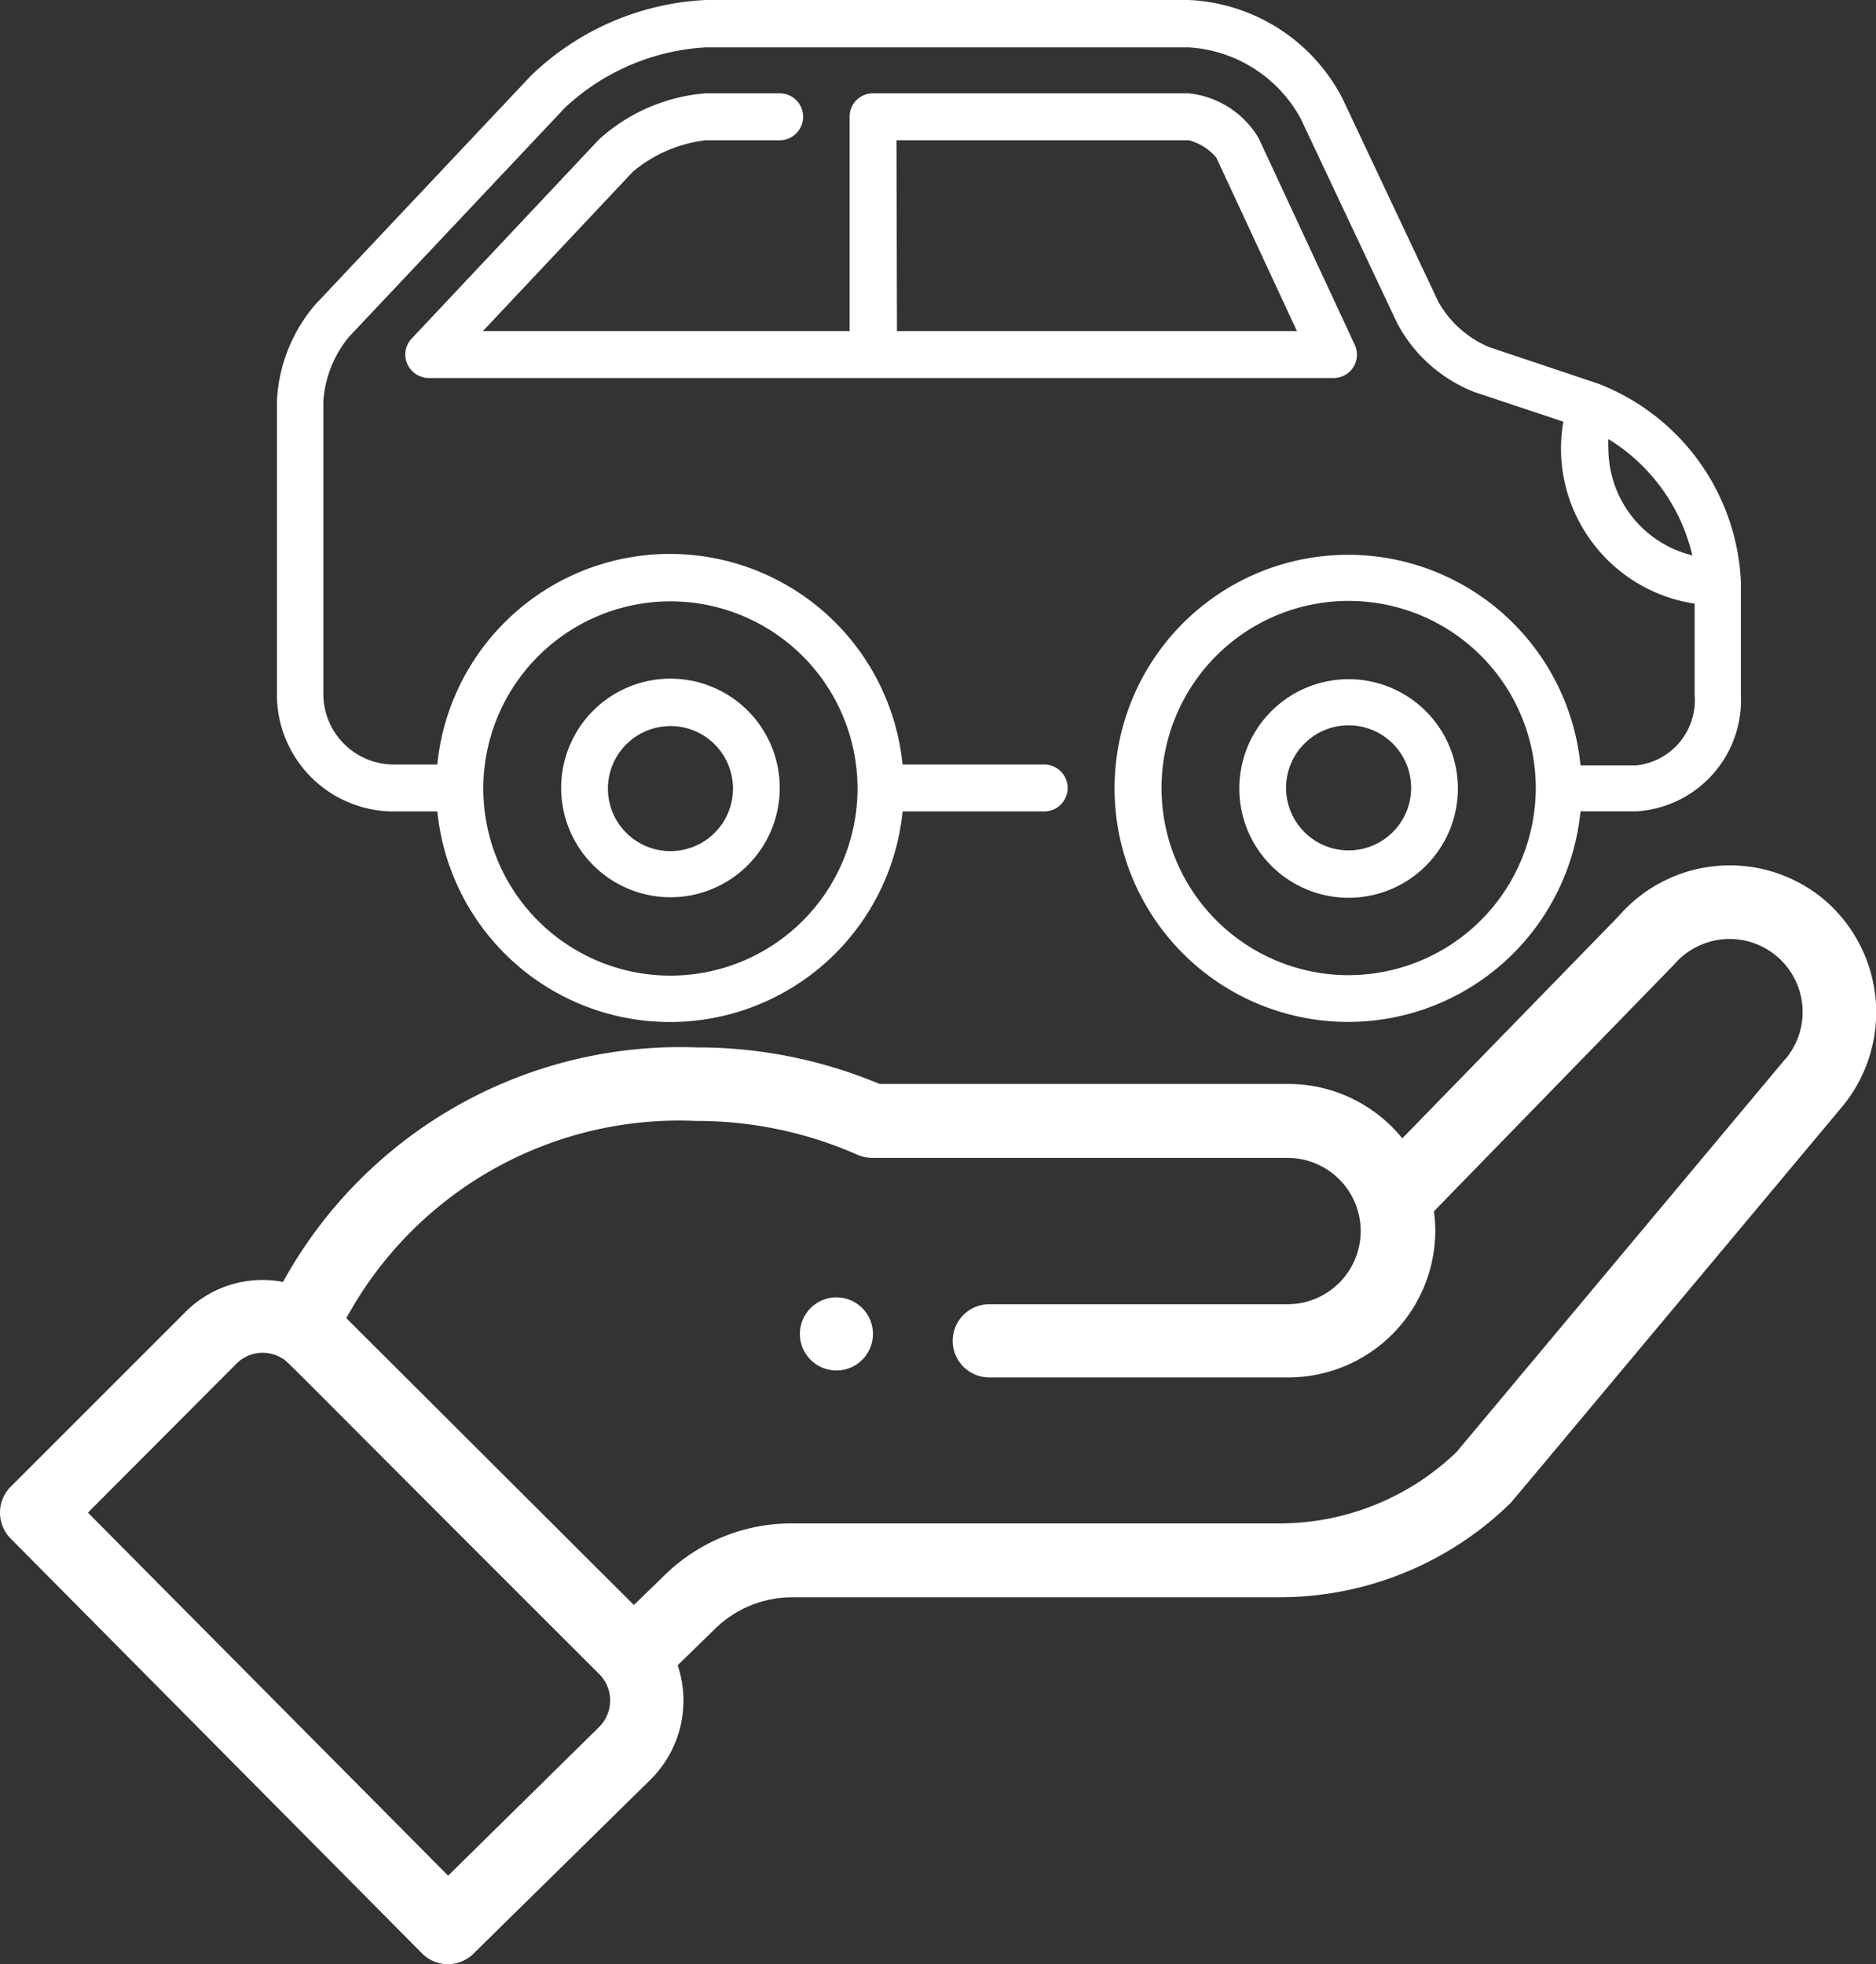
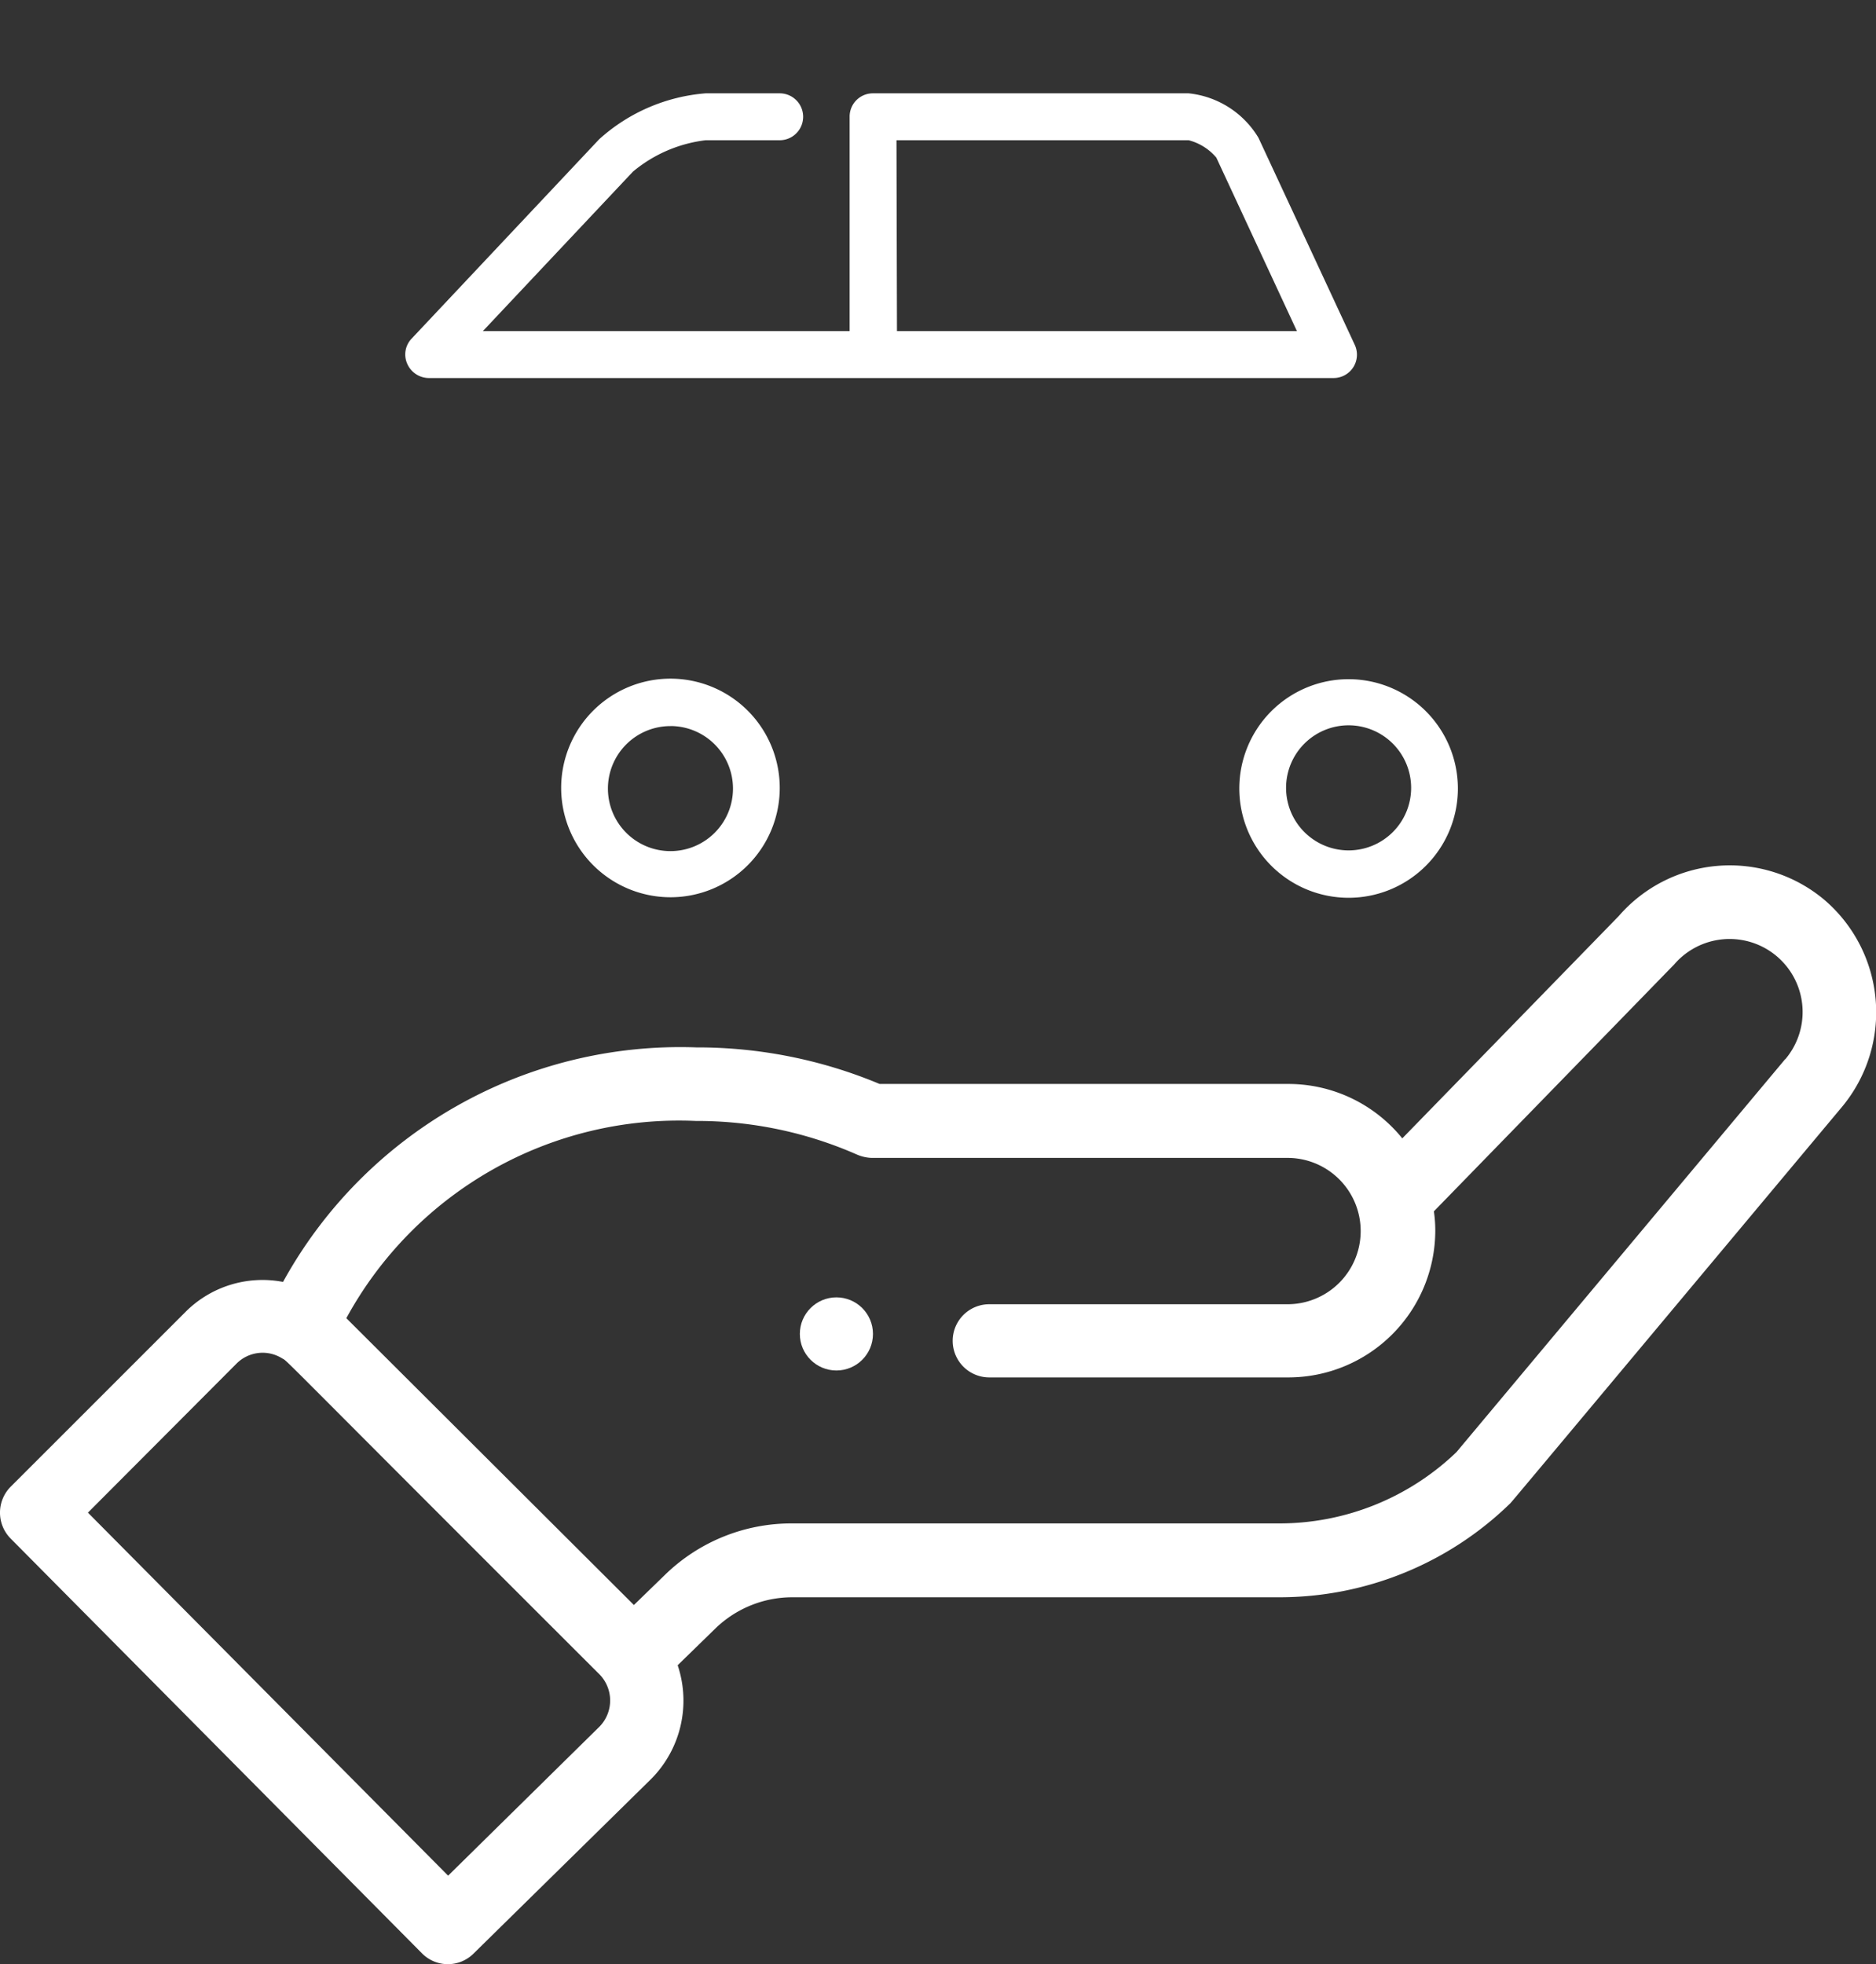
<svg xmlns="http://www.w3.org/2000/svg" width="39" height="40.826" viewBox="0 0 39 40.826">
  <rect x="0" y="0" width="39" height="40.826" fill="#333333" stroke="none" />
  <g id="Symbol_35_1" data-name="Symbol 35 – 1" transform="translate(-513 -141)">
    <circle id="Ellipse_1" data-name="Ellipse 1" cx="0.76" cy="0.76" r="0.76" transform="translate(529.628 167.968)" fill="#fff" />
    <path id="Path_408" data-name="Path 408" d="M37.972,185.2a3.055,3.055,0,0,0-4.27.341l-4.5,4.621a3.045,3.045,0,0,0-2.369-1.131H18.336a9.818,9.818,0,0,0-3.812-.76,9.423,9.423,0,0,0-8.59,4.875,2.262,2.262,0,0,0-2.038.634L.269,197.406a.765.765,0,0,0,0,1.072L8.82,207.1a.756.756,0,0,0,1.072.01l3.7-3.637a2.311,2.311,0,0,0,.546-2.359l.79-.77a2.3,2.3,0,0,1,1.589-.643h10.13a6.872,6.872,0,0,0,4.787-1.94c.049-.049-.4.487,6.913-8.258A3.075,3.075,0,0,0,37.972,185.2ZM12.515,202.388l-3.149,3.1-7.488-7.546,3.091-3.1a.765.765,0,0,1,.946-.107c.136.078-.244-.263,6.6,6.571A.777.777,0,0,1,12.515,202.388Zm24.648-13.874-6.835,8.17a5.313,5.313,0,0,1-3.7,1.482H16.513a3.765,3.765,0,0,0-2.642,1.072l-.643.624L7.25,193.9a7.874,7.874,0,0,1,7.264-4.1,8.243,8.243,0,0,1,3.354.7.848.848,0,0,0,.3.068h8.648a1.521,1.521,0,0,1,0,3.042h-6.2a.76.76,0,1,0,0,1.521h6.22a3.056,3.056,0,0,0,3.052-3.052,2.758,2.758,0,0,0-.029-.4c4.348-4.465,4.963-5.1,4.992-5.128a1.518,1.518,0,1,1,2.311,1.969Z" transform="translate(512.95 -25.499)" fill="#fff" />
    <path id="Path_409" data-name="Path 409" d="M121.972,149.243a2.272,2.272,0,1,0-2.272-2.272A2.274,2.274,0,0,0,121.972,149.243Zm0-3.559a1.3,1.3,0,1,1-1.3,1.3A1.3,1.3,0,0,1,121.972,145.685Z" transform="translate(404.966 10.408)" fill="#fff" />
    <path id="Path_410" data-name="Path 410" d="M266.572,144.8a2.272,2.272,0,1,0,2.272,2.272A2.274,2.274,0,0,0,266.572,144.8Zm0,3.559a1.3,1.3,0,1,1,1.3-1.3A1.3,1.3,0,0,1,266.572,148.359Z" transform="translate(274.464 10.318)" fill="#fff" />
    <path id="Path_411" data-name="Path 411" d="M92.707,20.875h1.54a.487.487,0,1,0,0-.975h-1.54a3.737,3.737,0,0,0-2.213.955L86.594,25a.476.476,0,0,0-.088.526.493.493,0,0,0,.448.292h18.808a.485.485,0,0,0,.439-.692l-2-4.3a1.922,1.922,0,0,0-1.453-.926H96.188a.483.483,0,0,0-.487.487v4.456H88.076l3.12-3.315A2.894,2.894,0,0,1,92.707,20.875Zm3.968,0h6.074a1.12,1.12,0,0,1,.575.361L105,24.843H96.685Z" transform="translate(434.962 123.04)" fill="#fff" />
-     <path id="Path_412" data-name="Path 412" d="M61.528,16.867h.907a4.86,4.86,0,0,0,9.672,0h2.944a.487.487,0,0,0,0-.975H72.106a4.86,4.86,0,0,0-9.672,0h-.907a1.467,1.467,0,0,1-1.462-1.462V8.346A2.343,2.343,0,0,1,60.6,7l4.485-4.758A4.667,4.667,0,0,1,68.011.985H78.054a2.841,2.841,0,0,1,2.33,1.482l2,4.241A3.085,3.085,0,0,0,84,8.151l1.843.614a3.566,3.566,0,0,0-.049.556,3.266,3.266,0,0,0,2.779,3.227v1.9a1.363,1.363,0,0,1-1.209,1.462H86.2a4.855,4.855,0,1,0,0,.955h1.16a2.316,2.316,0,0,0,2.174-2.428V12.09a4.64,4.64,0,0,0-2.964-4.114L84.3,7.215a2.186,2.186,0,0,1-1.053-.936l-2-4.241A3.791,3.791,0,0,0,78.054,0H68.011a5.623,5.623,0,0,0-3.627,1.57L59.9,6.328a3.325,3.325,0,0,0-.8,2.008v6.1A2.428,2.428,0,0,0,61.528,16.867ZM67.28,12.5a3.89,3.89,0,1,1-3.89,3.89A3.895,3.895,0,0,1,67.28,12.5Zm14.1,7.771a3.89,3.89,0,1,1,3.89-3.89A3.895,3.895,0,0,1,81.378,20.27Zm5.4-11.144a3.875,3.875,0,0,1,1.745,2.418A2.289,2.289,0,0,1,86.78,9.321,1.3,1.3,0,0,1,86.78,9.126Z" transform="translate(459.657 141)" fill="#fff" />
  </g>
</svg>